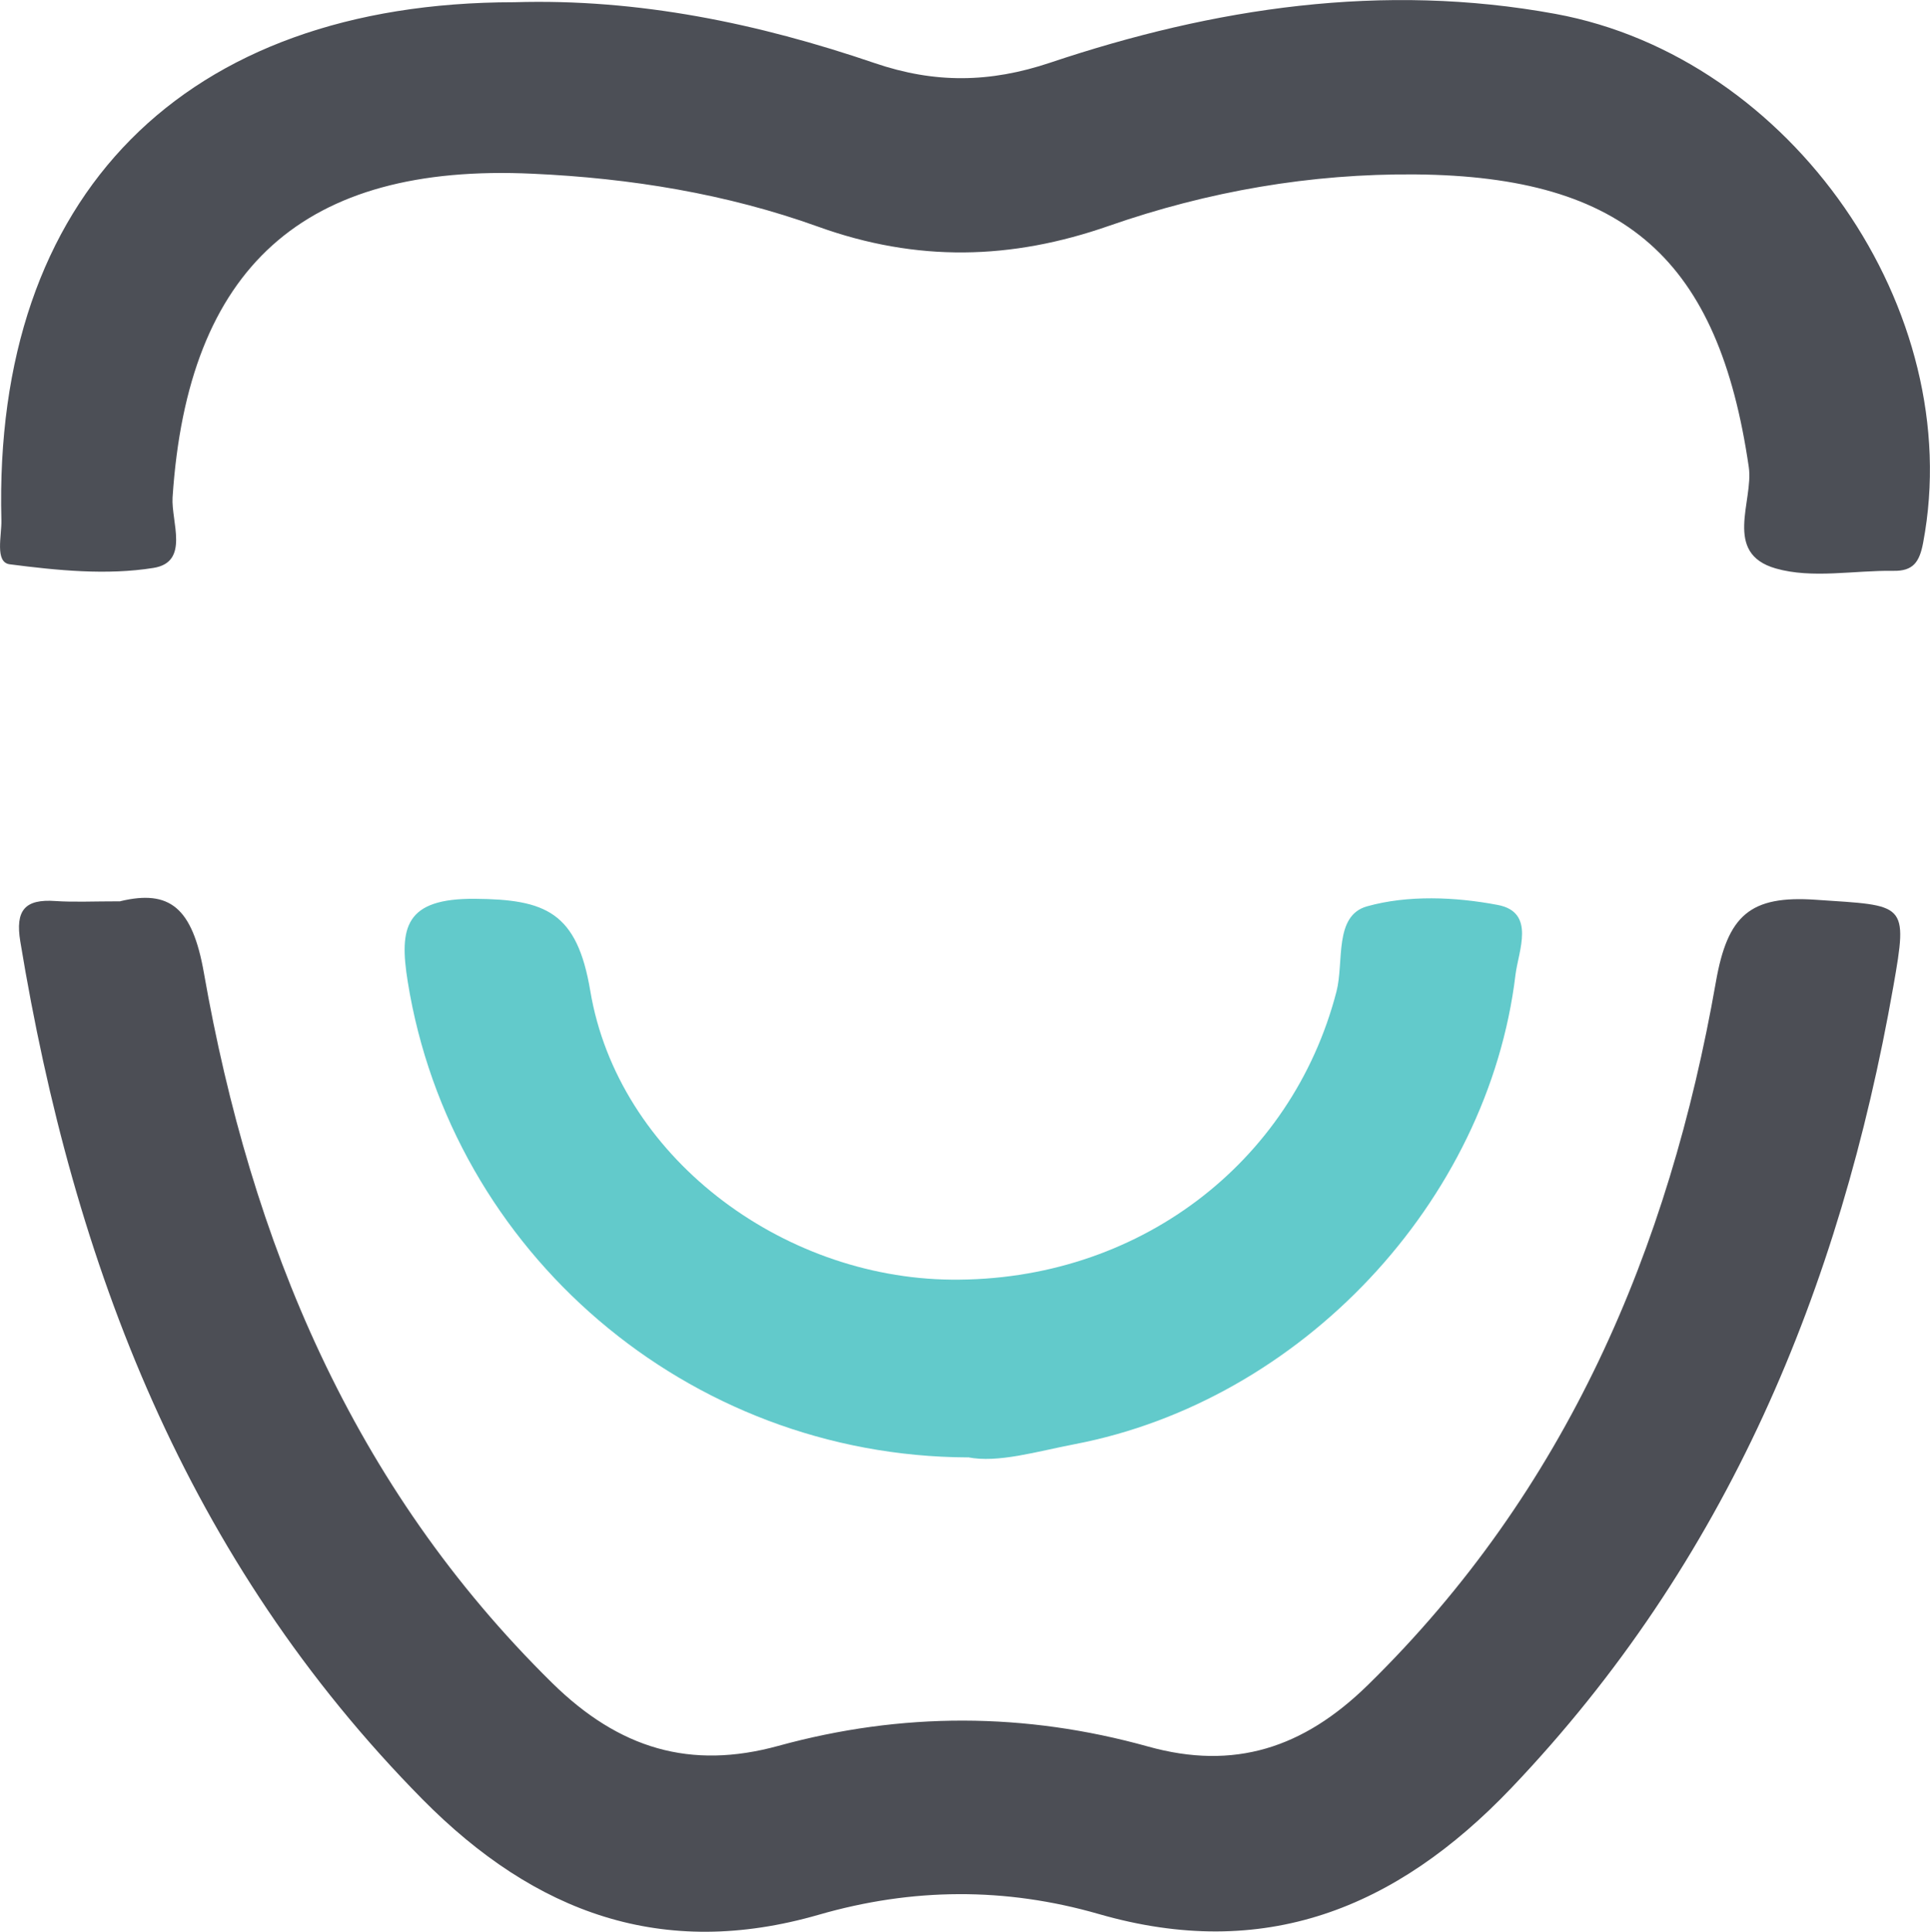
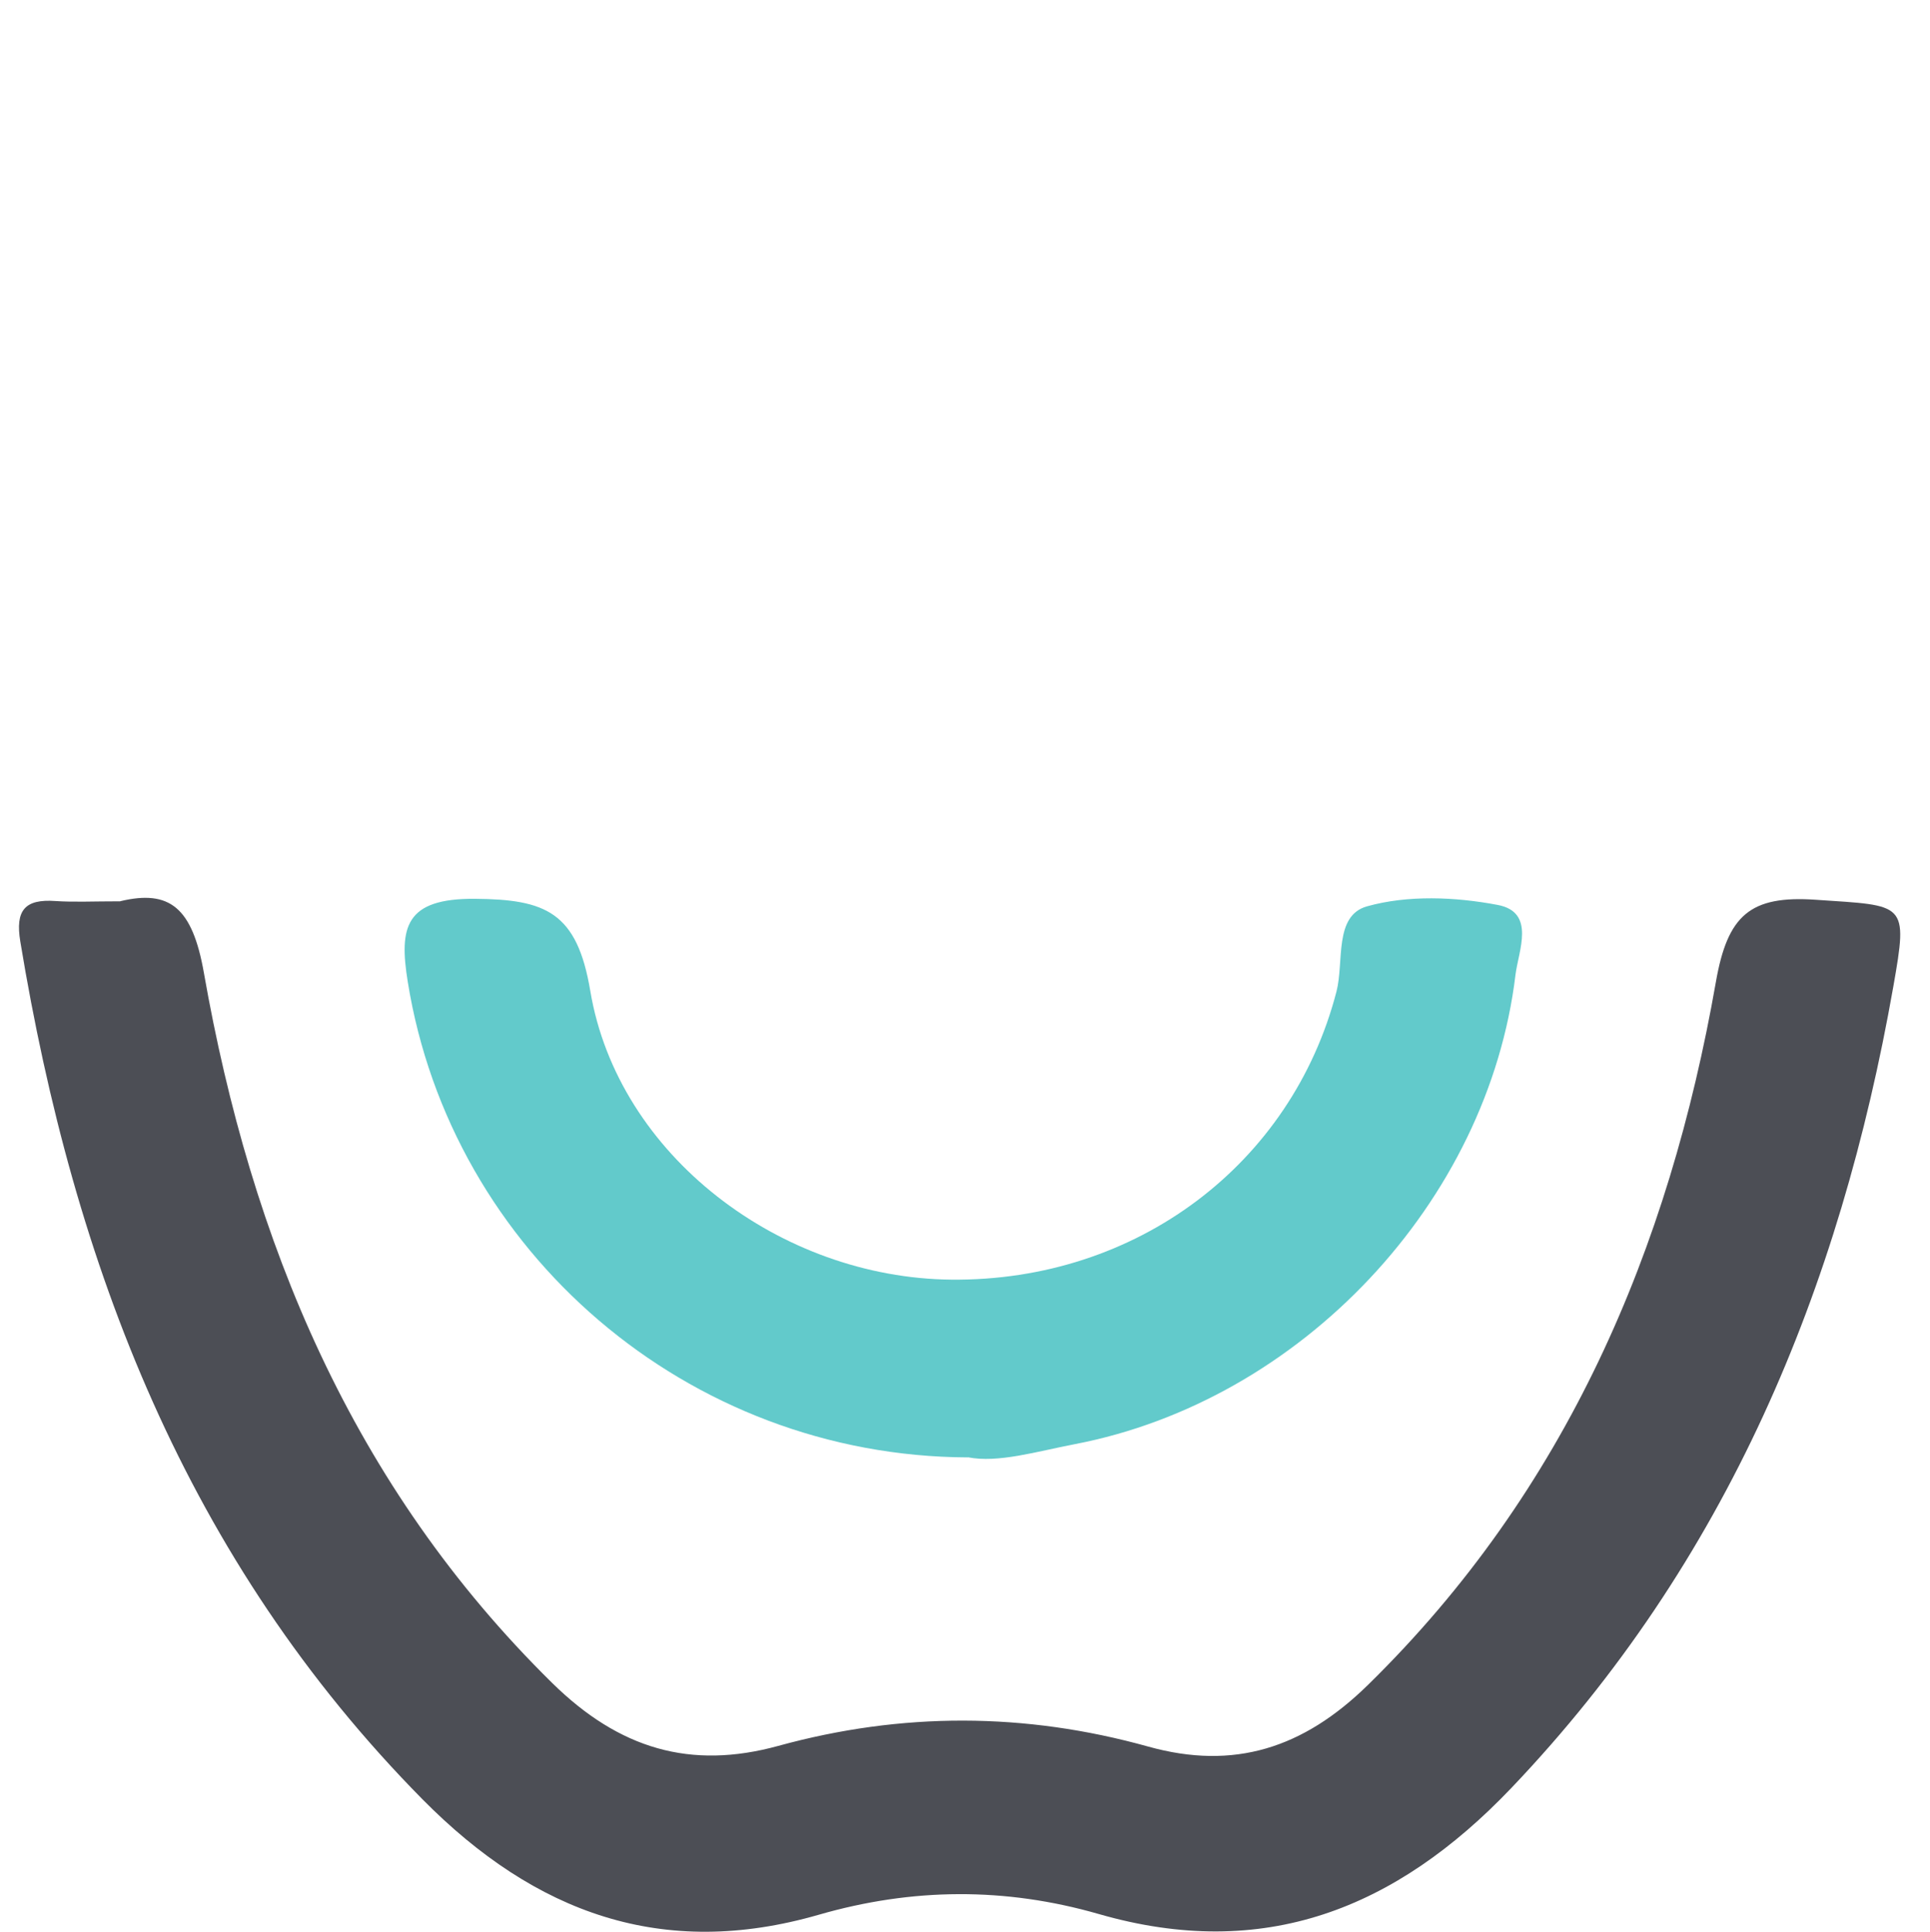
<svg xmlns="http://www.w3.org/2000/svg" id="katman_2" data-name="katman 2" viewBox="0 0 138.79 138.88">
  <defs>
    <style>      .cls-1 {        fill: #62cacb;      }      .cls-1, .cls-2, .cls-3 {        stroke-width: 0px;      }      .cls-2 {        fill: #4c4e55;      }      .cls-3 {        fill: #4c4f56;      }    </style>
  </defs>
  <g id="katman_1" data-name="katman 1">
    <g>
-       <path class="cls-2" d="M8.66,64.79c3.53-.84,5.17.44,6,5.14,3.4,19.34,10.66,36.91,25.04,51.06,4.84,4.76,9.97,6.26,16.27,4.53,8.88-2.44,17.74-2.42,26.6.05,6.17,1.72,11.16.12,15.81-4.44,14.26-13.97,21.64-31.31,25.01-50.52.84-4.81,2.46-6.25,7.2-5.92,6.45.44,6.64.13,5.56,6.25-3.83,21.72-11.97,41.35-27.46,57.6-8.33,8.74-17.84,12.48-29.67,9.07-6.74-1.94-13.42-1.89-20.14.05-11.22,3.24-20.39-.1-28.49-8.29C13.42,112.18,5.3,90.98,1.46,67.69c-.37-2.24.32-3.07,2.53-2.91,1.32.09,2.66.02,4.67.02Z" />
-       <path class="cls-3" d="M36.98.16c8.94-.27,17.55,1.52,25.93,4.38,4.31,1.47,8.27,1.42,12.6-.03,11.81-3.96,23.93-5.79,36.35-3.51,17.02,3.13,29.59,21.35,26.44,38-.26,1.4-.71,2.07-2.15,2.04-2.83-.04-5.83.58-8.45-.17-3.82-1.09-1.59-4.85-1.94-7.28-2.17-14.9-8.83-20.91-23.95-21.05-7.57-.07-14.95,1.22-22.04,3.69-7.06,2.47-13.84,2.62-20.93.07-6.58-2.37-13.5-3.49-20.53-3.81-16.48-.77-24.81,6.73-25.9,23.27-.11,1.75,1.25,4.65-1.37,5.07-3.36.54-6.93.18-10.34-.26-1.09-.14-.57-2.06-.6-3.17C-.51,14.03,13.24.17,36.98.16Z" />
+       <path class="cls-2" d="M8.66,64.79c3.53-.84,5.17.44,6,5.14,3.4,19.34,10.66,36.91,25.04,51.06,4.84,4.76,9.97,6.26,16.27,4.53,8.88-2.44,17.74-2.42,26.6.05,6.17,1.72,11.16.12,15.81-4.44,14.26-13.97,21.64-31.31,25.01-50.52.84-4.81,2.46-6.25,7.2-5.92,6.45.44,6.64.13,5.56,6.25-3.83,21.72-11.97,41.35-27.46,57.6-8.33,8.74-17.84,12.48-29.67,9.07-6.74-1.94-13.42-1.89-20.14.05-11.22,3.24-20.39-.1-28.49-8.29C13.42,112.18,5.3,90.98,1.46,67.69c-.37-2.24.32-3.07,2.53-2.91,1.32.09,2.66.02,4.67.02" />
      <path class="cls-1" d="M69.6,104.78c-20.18-.08-37.17-14.8-40.28-34.21-.63-3.91-.19-5.99,4.84-5.95,5.09.04,7.34.96,8.29,6.63,1.99,11.84,13.69,20.63,25.96,20.75,13.31.13,24.48-8.29,27.7-20.72.55-2.13-.2-5.45,2.2-6.12,2.93-.82,6.34-.68,9.39-.1,2.76.52,1.49,3.31,1.28,5.03-1.97,16.34-15.42,30.62-31.7,33.74-2.76.53-5.51,1.37-7.68.94Z" />
    </g>
  </g>
</svg>